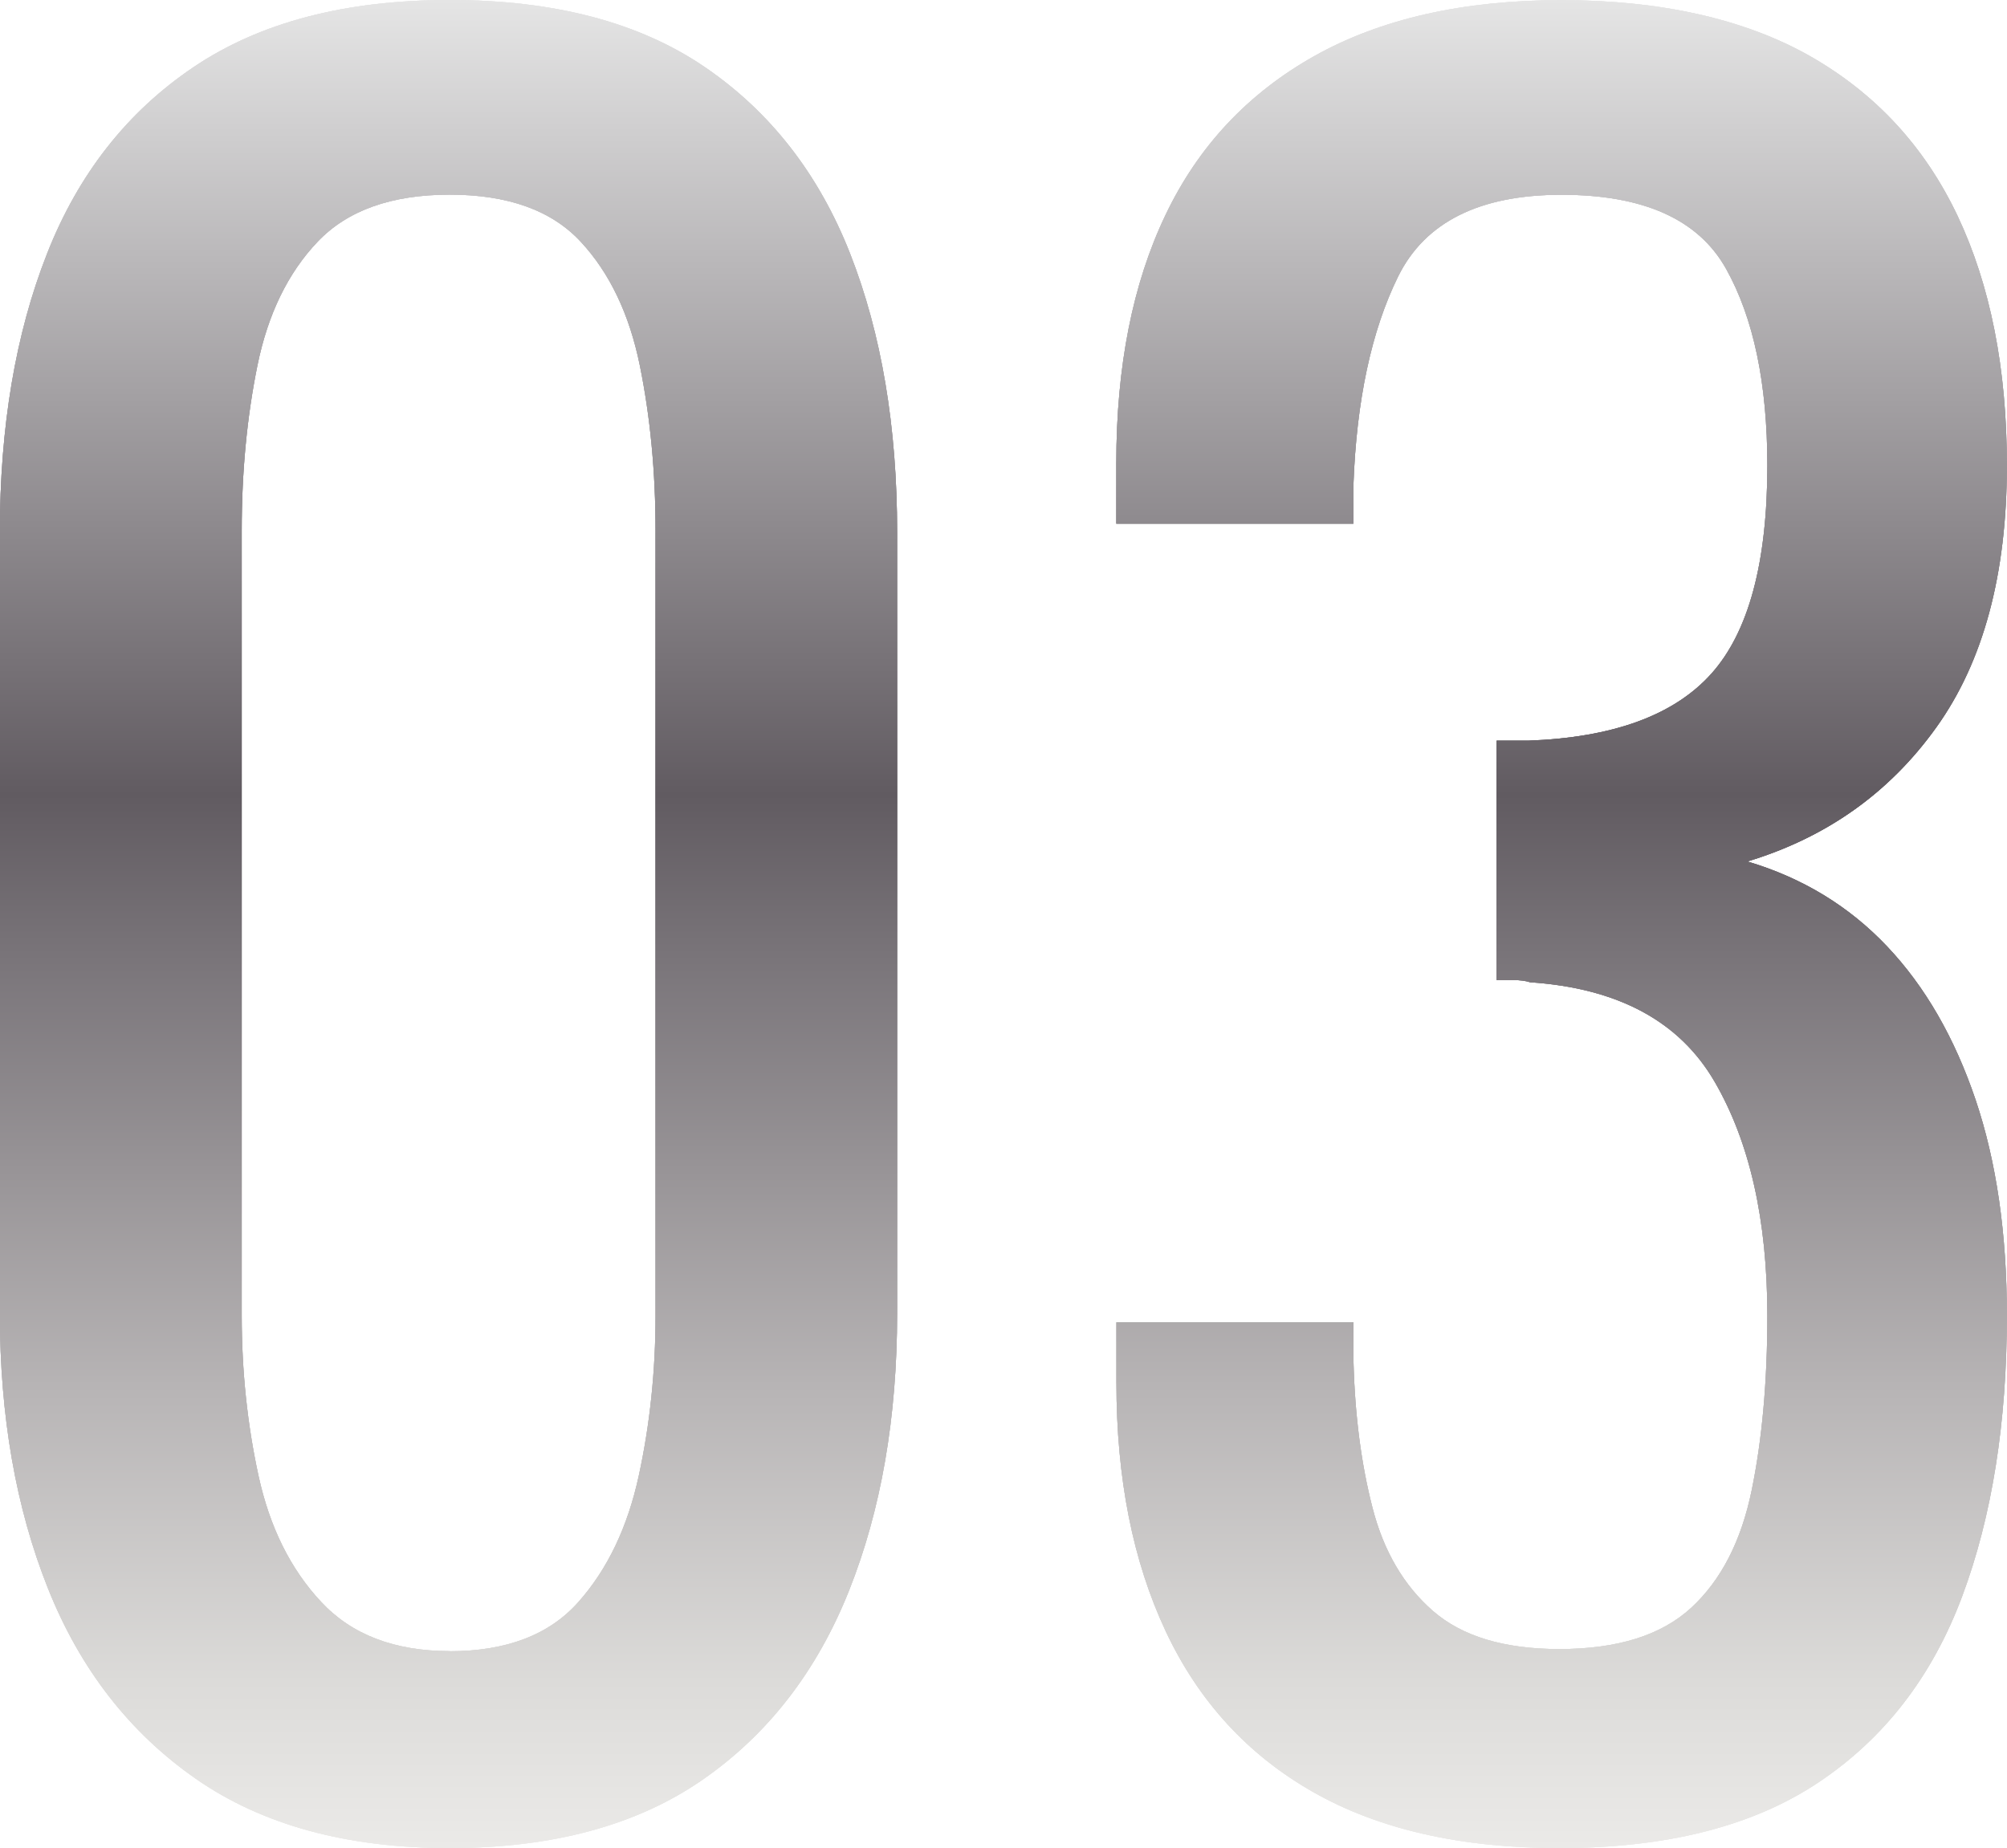
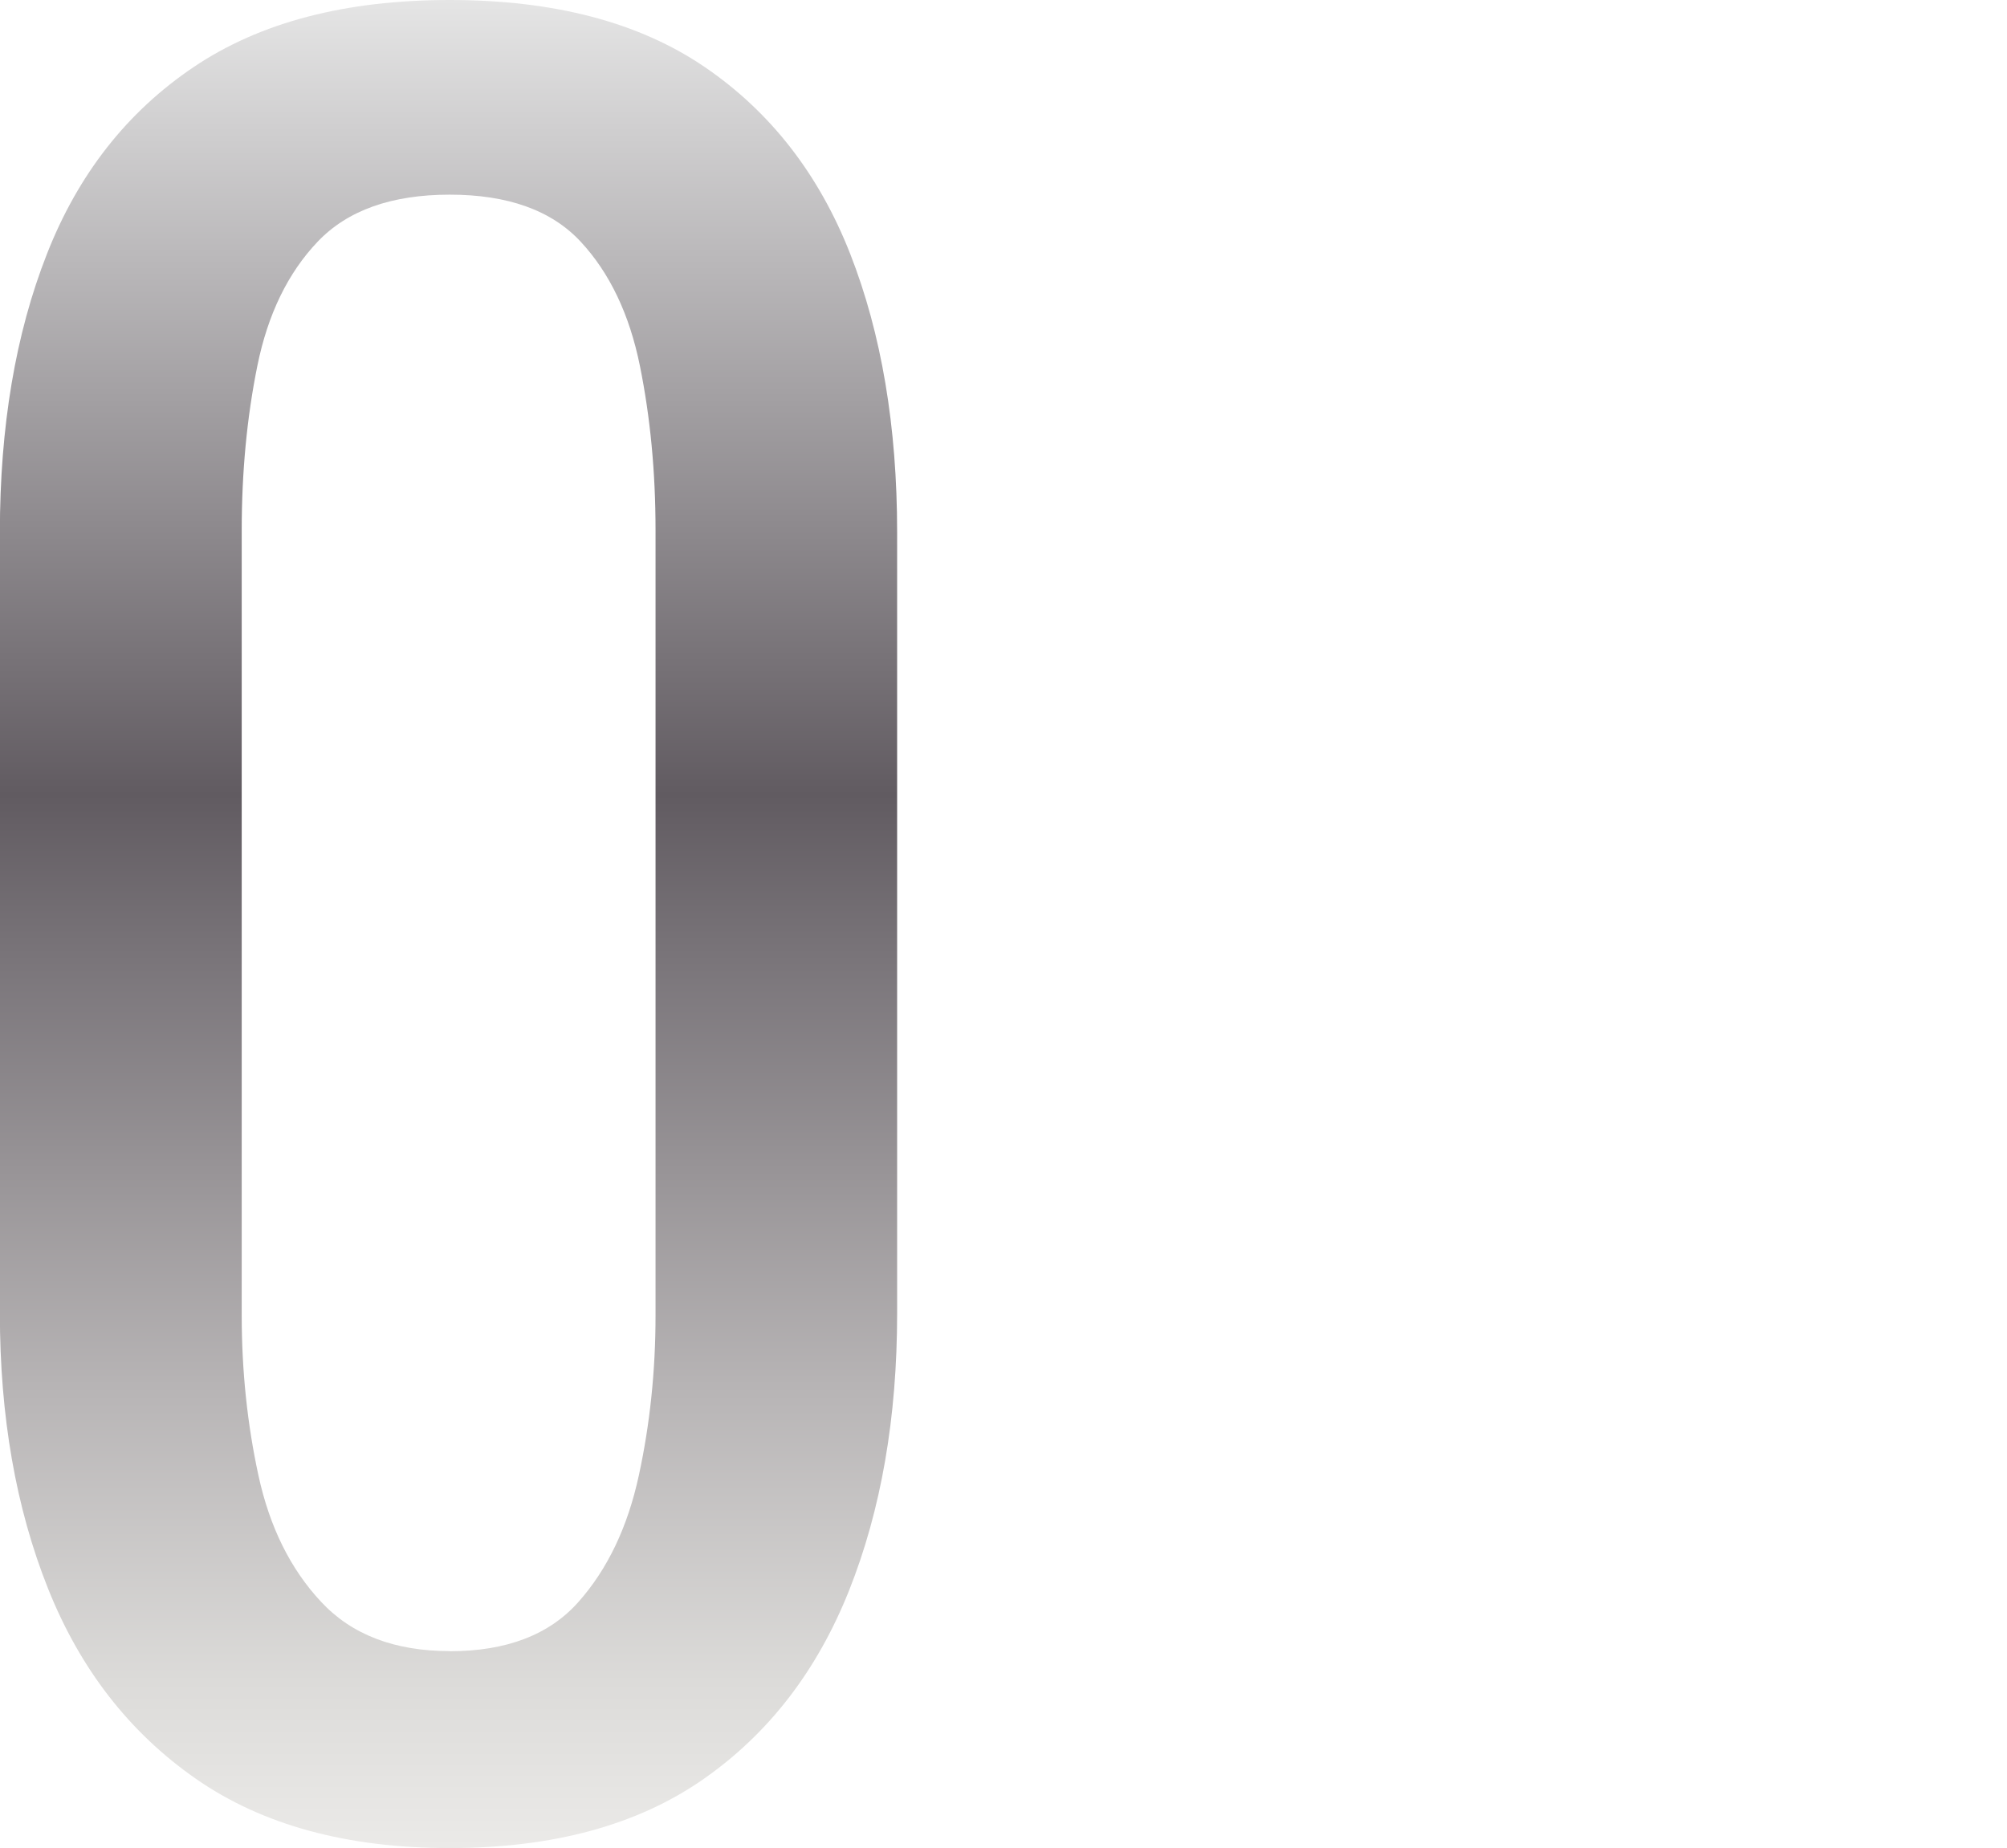
<svg xmlns="http://www.w3.org/2000/svg" id="_レイヤー_2" viewBox="0 0 165.48 152.38">
  <defs>
    <style>.cls-1{fill:url(#_名称未設定グラデーション_13);}</style>
    <linearGradient id="_名称未設定グラデーション_13" x1="82.74" y1="152.38" x2="82.74" y2="0" gradientUnits="userSpaceOnUse">
      <stop offset="0" stop-color="#dcdad7" />
      <stop offset="0" stop-color="#e9e7e5" />
      <stop offset="0" stop-color="#ebeae8" />
      <stop offset=".09" stop-color="#dcdbd9" />
      <stop offset=".25" stop-color="#b7b4b5" />
      <stop offset=".48" stop-color="#7a757a" />
      <stop offset=".57" stop-color="#615b61" />
      <stop offset="1" stop-color="#e5e5e5" />
    </linearGradient>
  </defs>
  <g id="design">
    <g id="_ファイニーズとは_">
      <g>
-         <path class="cls-1" d="m37.08,152.38c-8.49,0-15.47-1.91-20.94-5.72-5.47-3.81-9.53-9.04-12.18-15.68-2.65-6.64-3.97-14.2-3.97-22.69V43.91c0-8.73,1.29-16.39,3.88-22.97,2.58-6.58,6.61-11.71,12.08-15.4C21.43,1.84,28.47,0,37.08,0s15.62,1.84,21.03,5.53c5.41,3.69,9.41,8.83,11.99,15.4,2.58,6.58,3.87,14.24,3.87,22.97v64.38c0,8.61-1.32,16.23-3.97,22.88-2.65,6.64-6.67,11.84-12.08,15.59-5.41,3.75-12.36,5.63-20.85,5.63Zm0-16.23c4.67,0,8.21-1.35,10.61-4.06,2.4-2.7,4.06-6.18,4.98-10.42.92-4.24,1.38-8.64,1.38-13.19V43.72c0-4.8-.43-9.32-1.29-13.56-.86-4.24-2.49-7.66-4.89-10.24-2.4-2.58-6-3.87-10.79-3.87s-8.42,1.29-10.88,3.87c-2.46,2.58-4.12,6-4.98,10.24-.86,4.24-1.29,8.76-1.29,13.56v64.75c0,4.55.46,8.95,1.38,13.19.92,4.24,2.64,7.72,5.17,10.42,2.52,2.71,6.06,4.06,10.61,4.06Z" />
-         <path class="cls-1" d="m128.58,152.38c-8.12,0-14.88-1.54-20.29-4.61-5.41-3.07-9.47-7.5-12.18-13.28-2.71-5.78-4.06-12.6-4.06-20.48v-4.98h19.55v3.32c.12,4.43.65,8.43,1.57,11.99.92,3.57,2.58,6.4,4.98,8.49,2.4,2.09,5.87,3.14,10.42,3.14,4.8,0,8.42-1.14,10.88-3.41,2.46-2.27,4.12-5.5,4.98-9.69.86-4.18,1.29-8.98,1.29-14.39,0-7.87-1.45-14.3-4.34-19.28-2.89-4.98-7.96-7.72-15.22-8.21-.37-.12-.83-.18-1.38-.18h-1.38v-19.74h2.58c7.01-.25,12.05-2.09,15.13-5.53,3.07-3.44,4.61-9.16,4.61-17.16,0-6.76-1.14-12.18-3.41-16.23-2.28-4.06-6.8-6.09-13.56-6.09s-11.25,2.25-13.47,6.73c-2.21,4.49-3.44,10.24-3.69,17.25v3.14h-19.55v-4.98c0-7.99,1.35-14.82,4.06-20.48,2.7-5.66,6.79-10.02,12.27-13.1,5.47-3.07,12.27-4.61,20.38-4.61s15.06,1.54,20.48,4.61c5.41,3.08,9.47,7.47,12.18,13.19,2.7,5.72,4.06,12.58,4.06,20.57,0,8.98-1.94,16.17-5.81,21.58-3.87,5.41-9.07,9.1-15.59,11.07,4.55,1.35,8.39,3.69,11.53,7.01,3.14,3.32,5.56,7.53,7.29,12.64,1.72,5.1,2.58,11.04,2.58,17.8,0,8.85-1.23,16.57-3.69,23.15-2.46,6.58-6.4,11.69-11.81,15.31-5.41,3.63-12.54,5.44-21.4,5.44Z" />
-       </g>
+         </g>
+       <g>
+         </g>
      <g>
        <path class="cls-1" d="m37.08,152.38c-8.49,0-15.47-1.91-20.94-5.72-5.47-3.81-9.53-9.04-12.18-15.68-2.65-6.64-3.97-14.2-3.97-22.69V43.91c0-8.73,1.29-16.39,3.88-22.97,2.58-6.58,6.61-11.71,12.08-15.4C21.43,1.84,28.47,0,37.08,0s15.62,1.84,21.03,5.53c5.41,3.69,9.41,8.83,11.99,15.4,2.58,6.58,3.87,14.24,3.87,22.97v64.38c0,8.61-1.32,16.23-3.97,22.88-2.65,6.64-6.67,11.84-12.08,15.59-5.41,3.75-12.36,5.63-20.85,5.63Zm0-16.23c4.67,0,8.21-1.35,10.61-4.06,2.4-2.7,4.06-6.18,4.98-10.42.92-4.24,1.38-8.64,1.38-13.19V43.72c0-4.8-.43-9.32-1.29-13.56-.86-4.24-2.49-7.66-4.89-10.24-2.4-2.58-6-3.87-10.79-3.87s-8.42,1.29-10.88,3.87c-2.46,2.58-4.12,6-4.98,10.24-.86,4.24-1.29,8.76-1.29,13.56v64.75c0,4.55.46,8.95,1.38,13.19.92,4.24,2.64,7.72,5.17,10.42,2.52,2.71,6.06,4.06,10.61,4.06Z" />
-         <path class="cls-1" d="m128.58,152.38c-8.12,0-14.88-1.54-20.29-4.61-5.41-3.07-9.47-7.5-12.18-13.28-2.71-5.78-4.06-12.6-4.06-20.48v-4.98h19.55v3.32c.12,4.43.65,8.43,1.57,11.99.92,3.57,2.58,6.4,4.98,8.49,2.4,2.09,5.87,3.14,10.42,3.14,4.8,0,8.42-1.14,10.88-3.41,2.46-2.27,4.12-5.5,4.98-9.69.86-4.18,1.29-8.98,1.29-14.39,0-7.87-1.45-14.3-4.34-19.28-2.89-4.98-7.96-7.72-15.22-8.21-.37-.12-.83-.18-1.38-.18h-1.38v-19.74h2.58c7.01-.25,12.05-2.09,15.13-5.53,3.07-3.44,4.61-9.16,4.61-17.16,0-6.76-1.14-12.18-3.41-16.23-2.28-4.06-6.8-6.09-13.56-6.09s-11.25,2.25-13.47,6.73c-2.21,4.49-3.44,10.24-3.69,17.25v3.14h-19.55v-4.98c0-7.99,1.35-14.82,4.06-20.48,2.7-5.66,6.79-10.02,12.27-13.1,5.47-3.07,12.27-4.61,20.38-4.61s15.06,1.54,20.48,4.61c5.41,3.08,9.47,7.47,12.18,13.19,2.7,5.72,4.06,12.58,4.06,20.57,0,8.98-1.94,16.17-5.81,21.58-3.87,5.41-9.07,9.1-15.59,11.07,4.55,1.35,8.39,3.69,11.53,7.01,3.14,3.32,5.56,7.53,7.29,12.64,1.72,5.1,2.58,11.04,2.58,17.8,0,8.85-1.23,16.57-3.69,23.15-2.46,6.58-6.4,11.69-11.81,15.31-5.41,3.63-12.54,5.44-21.4,5.44Z" />
-       </g>
-       <g>
-         <path class="cls-1" d="m37.08,152.38c-8.49,0-15.47-1.91-20.94-5.72-5.47-3.81-9.53-9.04-12.18-15.68-2.65-6.64-3.97-14.2-3.97-22.69V43.91c0-8.73,1.29-16.39,3.88-22.97,2.58-6.58,6.61-11.71,12.08-15.4C21.43,1.84,28.47,0,37.08,0s15.62,1.84,21.03,5.53c5.41,3.69,9.41,8.83,11.99,15.4,2.58,6.58,3.87,14.24,3.87,22.97v64.38c0,8.61-1.32,16.23-3.97,22.88-2.65,6.64-6.67,11.84-12.08,15.59-5.41,3.75-12.36,5.63-20.85,5.63Zm0-16.23c4.67,0,8.21-1.35,10.61-4.06,2.4-2.7,4.06-6.18,4.98-10.42.92-4.24,1.38-8.64,1.38-13.19V43.72c0-4.8-.43-9.32-1.29-13.56-.86-4.24-2.49-7.66-4.89-10.24-2.4-2.58-6-3.87-10.79-3.87s-8.42,1.29-10.88,3.87c-2.46,2.58-4.12,6-4.98,10.24-.86,4.24-1.29,8.76-1.29,13.56v64.75c0,4.55.46,8.95,1.38,13.19.92,4.24,2.64,7.72,5.17,10.42,2.52,2.71,6.06,4.06,10.61,4.06Z" />
-         <path class="cls-1" d="m128.58,152.38c-8.12,0-14.88-1.54-20.29-4.61-5.41-3.07-9.47-7.5-12.18-13.28-2.71-5.78-4.06-12.6-4.06-20.48v-4.98h19.55v3.32c.12,4.43.65,8.43,1.57,11.99.92,3.57,2.58,6.4,4.98,8.49,2.4,2.09,5.87,3.14,10.42,3.14,4.8,0,8.42-1.14,10.88-3.41,2.46-2.27,4.12-5.5,4.98-9.69.86-4.18,1.29-8.98,1.29-14.39,0-7.87-1.45-14.3-4.34-19.28-2.89-4.98-7.96-7.72-15.22-8.21-.37-.12-.83-.18-1.38-.18h-1.38v-19.74h2.58c7.01-.25,12.05-2.09,15.13-5.53,3.07-3.44,4.61-9.16,4.61-17.16,0-6.76-1.14-12.18-3.41-16.23-2.28-4.06-6.8-6.09-13.56-6.09s-11.25,2.25-13.47,6.73c-2.21,4.49-3.44,10.24-3.69,17.25v3.14h-19.55v-4.98c0-7.99,1.35-14.82,4.06-20.48,2.7-5.66,6.79-10.02,12.27-13.1,5.47-3.07,12.27-4.61,20.38-4.61s15.06,1.54,20.48,4.61c5.41,3.08,9.47,7.47,12.18,13.19,2.7,5.72,4.06,12.58,4.06,20.57,0,8.98-1.94,16.17-5.81,21.58-3.87,5.41-9.07,9.1-15.59,11.07,4.55,1.35,8.39,3.69,11.53,7.01,3.14,3.32,5.56,7.53,7.29,12.64,1.72,5.1,2.58,11.04,2.58,17.8,0,8.85-1.23,16.57-3.69,23.15-2.46,6.58-6.4,11.69-11.81,15.31-5.41,3.63-12.54,5.44-21.4,5.44Z" />
      </g>
    </g>
  </g>
</svg>